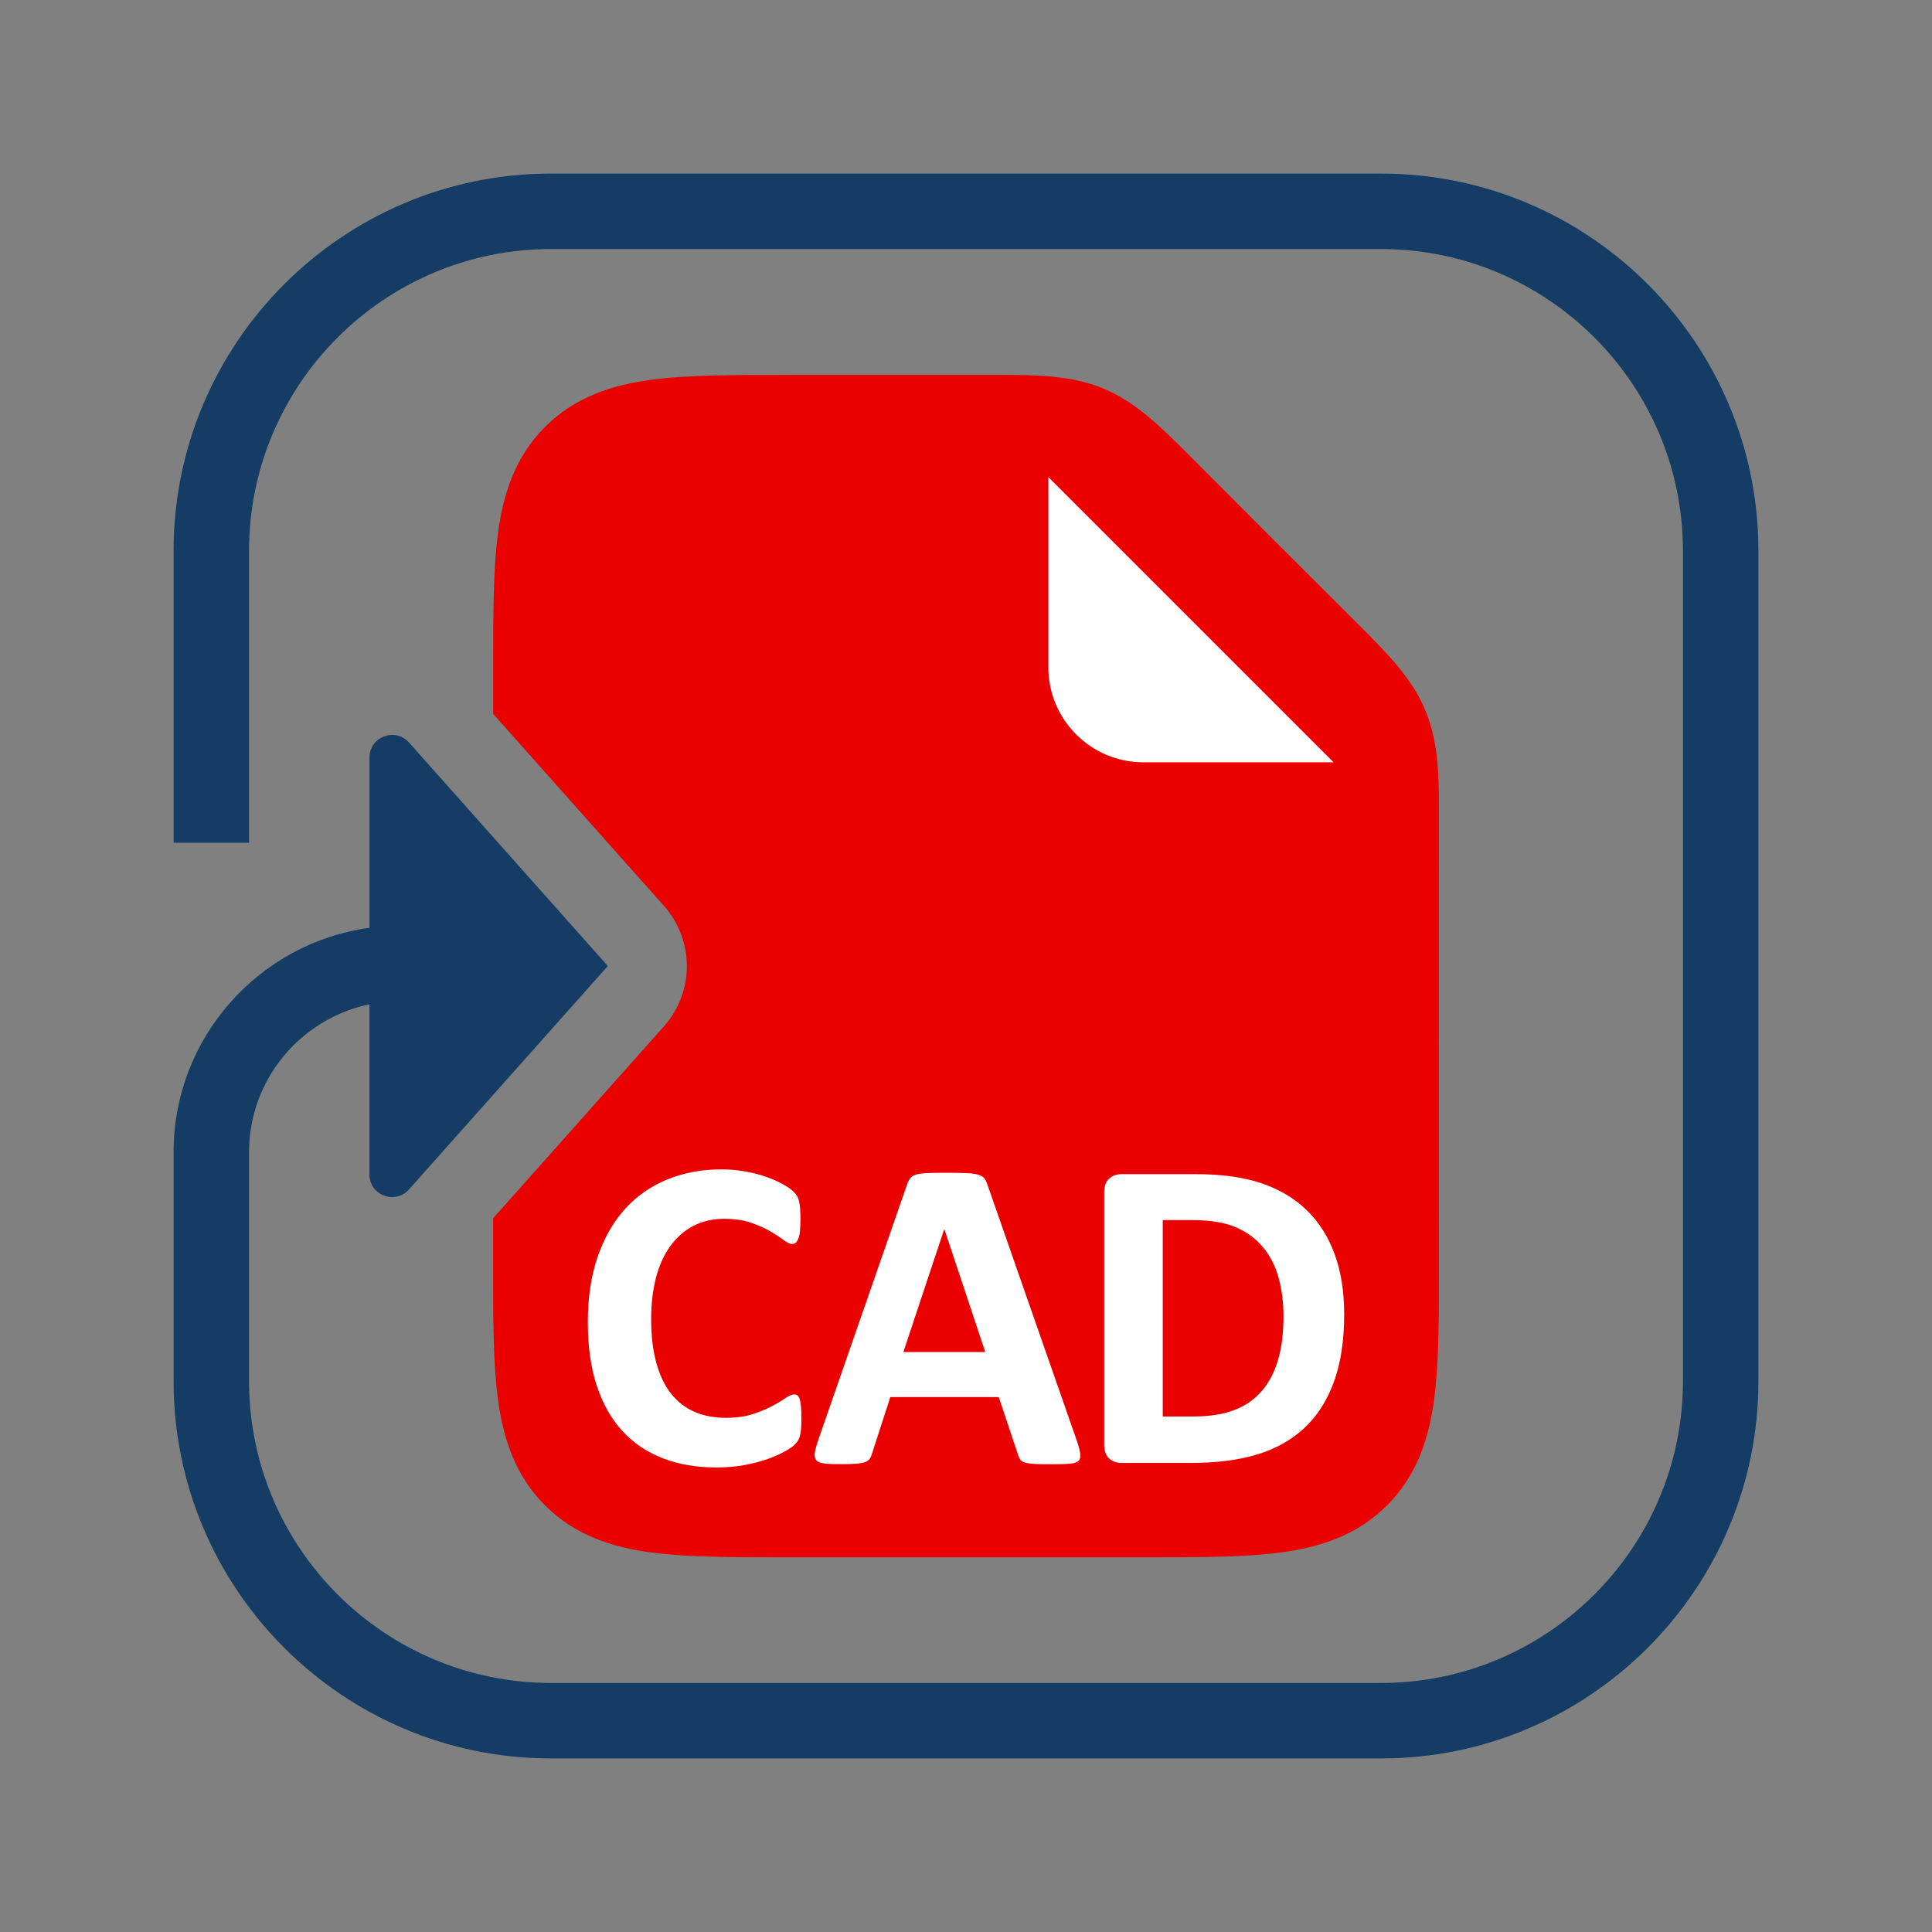
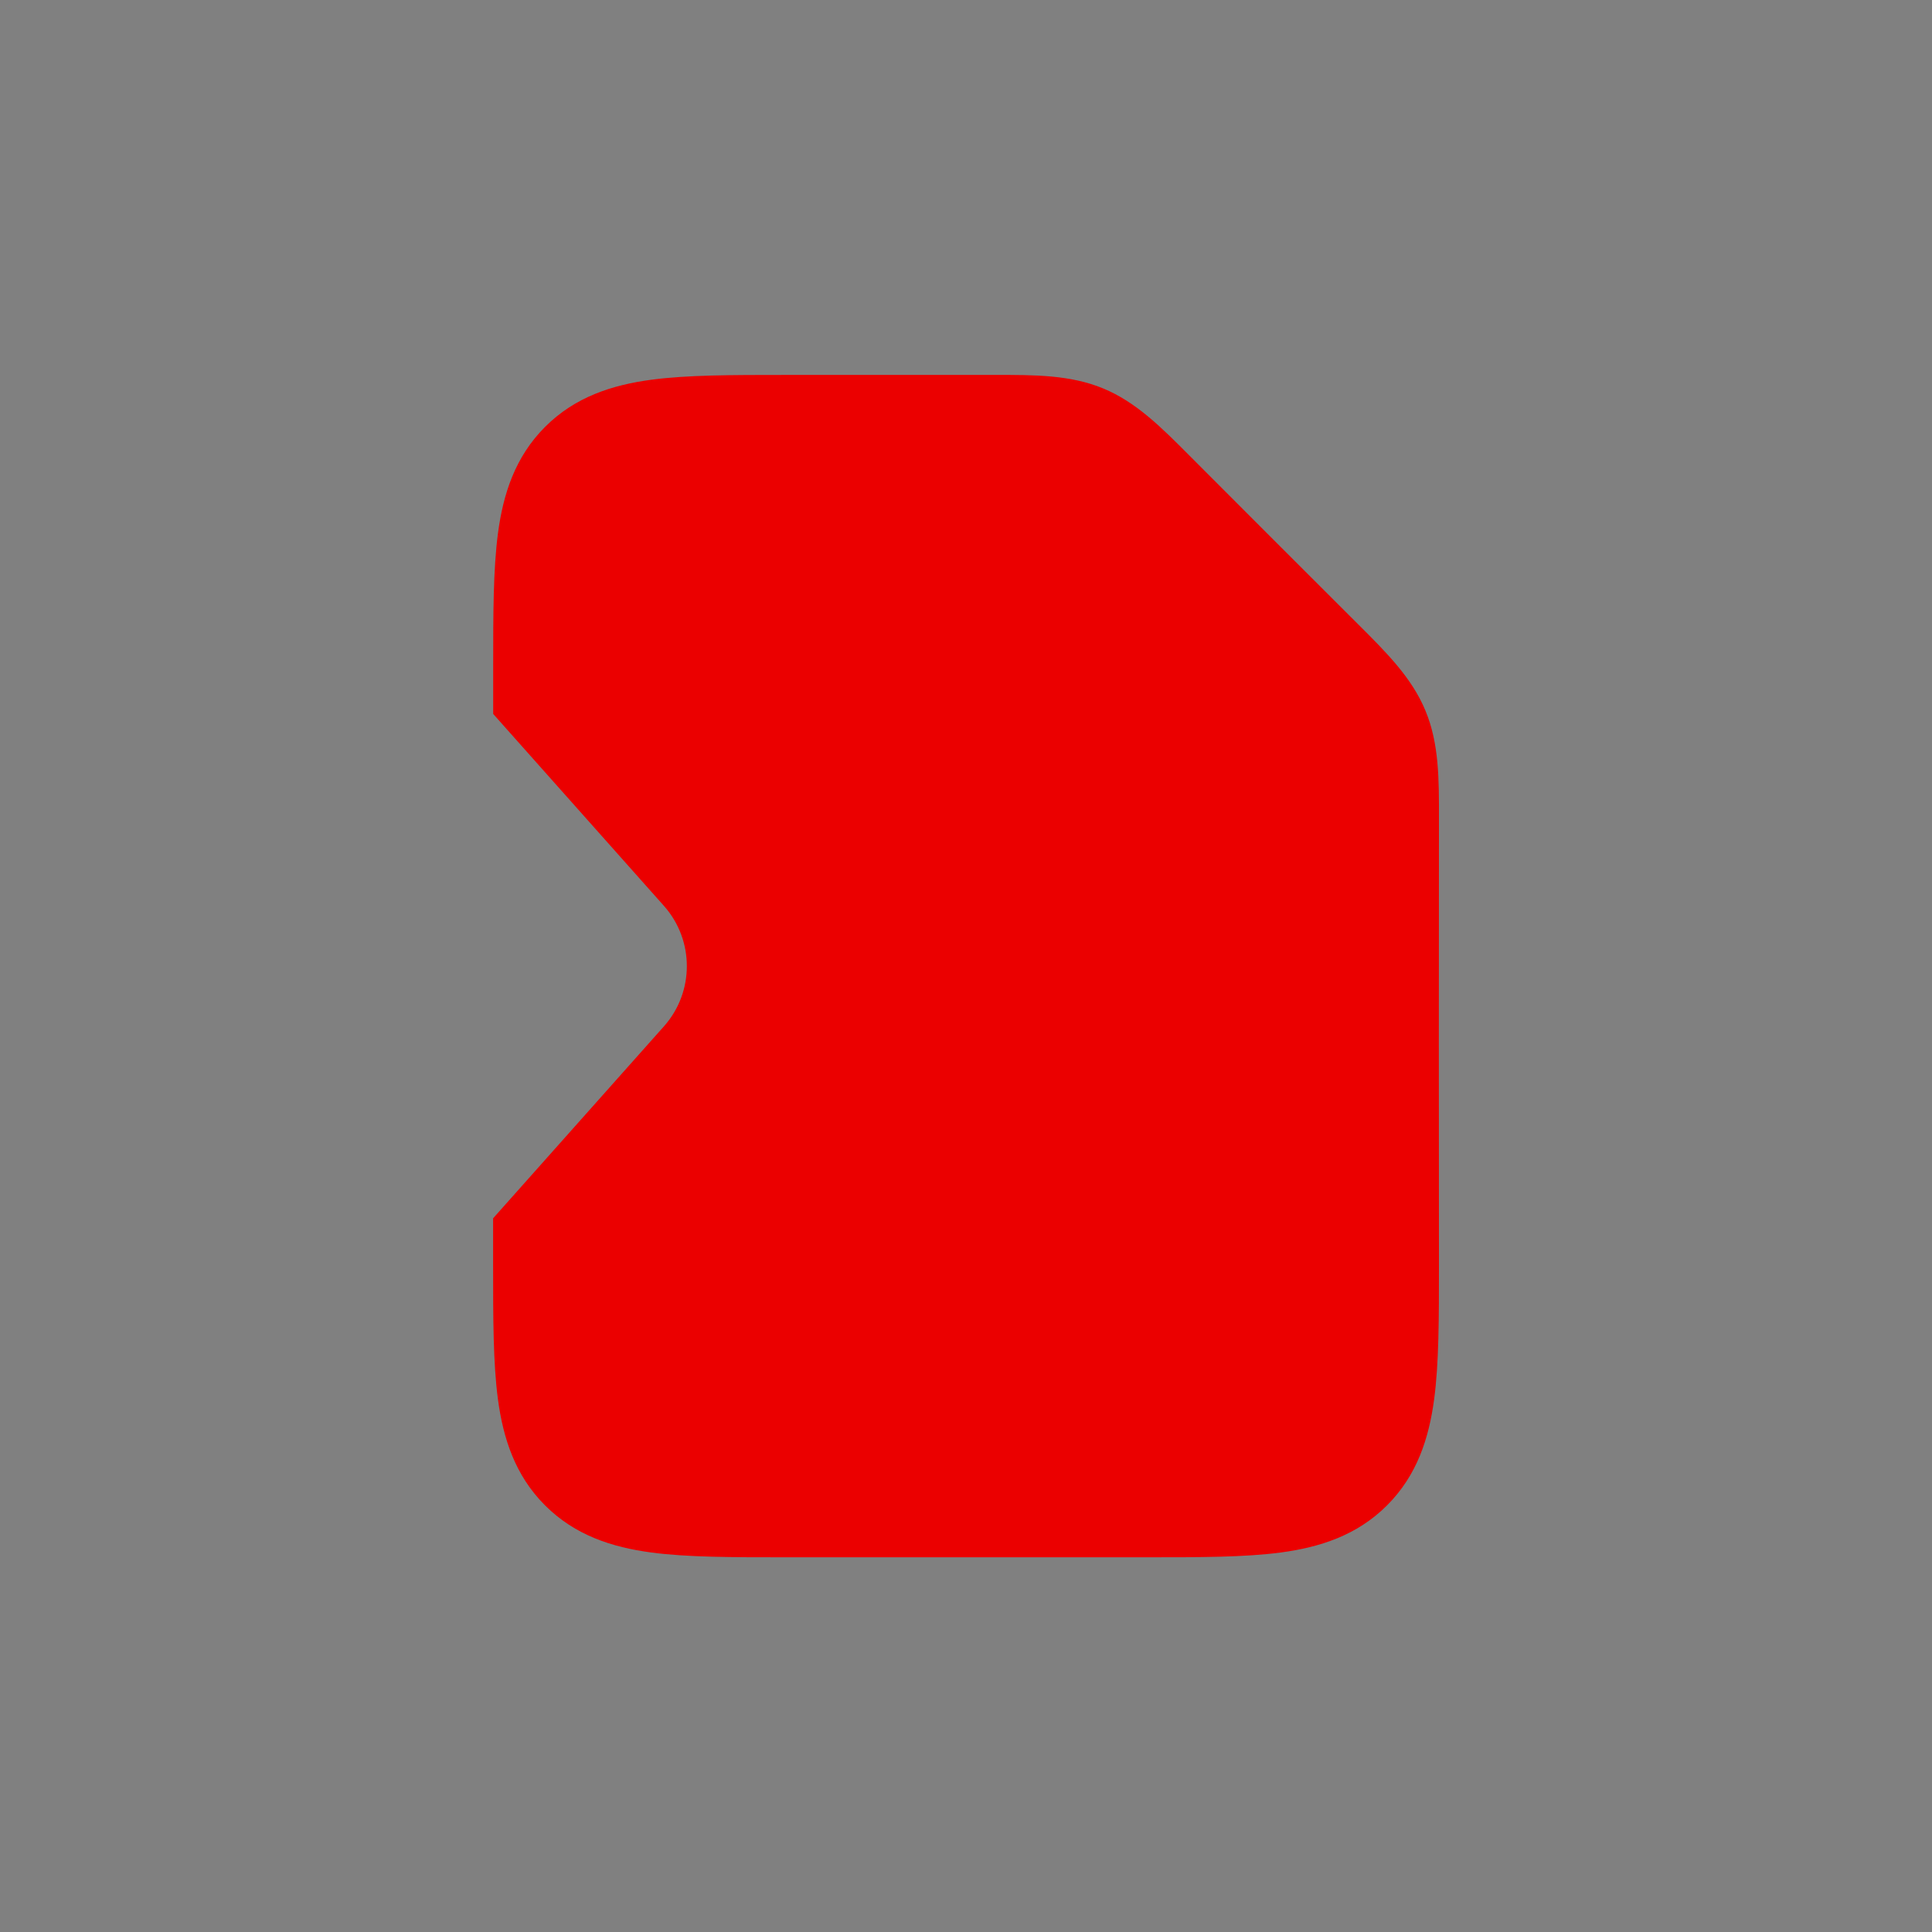
<svg xmlns="http://www.w3.org/2000/svg" version="1.1" id="图层_22" x="0px" y="0px" viewBox="0 0 256 256" style="enable-background:new 0 0 256 256;" xml:space="preserve">
  <rect x="0" y="0" width="256" height="256" fill="#808080" stroke="none" />
  <path style="fill-rule:evenodd;clip-rule:evenodd;fill:#EB0000;" d="M190.67,108.56c0.01-5.32,0.02-10.04-1.79-14.39  c-1.8-4.36-5.15-7.69-8.91-11.44c-7.46-7.44-14.91-14.89-22.35-22.35c-3.75-3.77-7.09-7.11-11.44-8.91s-9.08-1.8-14.39-1.79  c-9.26,0.01-18.53,0-27.79,0c-6.94,0-12.93,0-17.72,0.64c-5.13,0.69-10.06,2.25-14.05,6.24c-3.99,3.99-5.55,8.91-6.24,14.05  c-0.64,4.79-0.64,10.77-0.64,17.72c0,0.17,0,0.34,0,0.52v5.75l22.63,25.44c4.04,4.55,4.04,11.4,0,15.95l-22.64,25.44v6.27  c0,6.94,0,12.93,0.64,17.72c0.69,5.13,2.25,10.06,6.24,14.05c3.99,3.99,8.91,5.55,14.05,6.24c4.79,0.64,10.77,0.64,17.72,0.64h48.03  c6.94,0,12.93,0,17.72-0.64c5.13-0.69,10.06-2.25,14.05-6.24c3.99-3.99,5.55-8.91,6.24-14.05c0.64-4.79,0.64-10.77,0.64-17.72  C190.66,147.97,190.64,128.27,190.67,108.56z" />
  <g>
-     <path style="fill:#FFFFFF;" d="M106.13,186.35c-0.04-0.42-0.1-0.75-0.18-0.99c-0.08-0.24-0.18-0.39-0.3-0.47   c-0.12-0.08-0.28-0.12-0.47-0.12c-0.26,0-0.62,0.16-1.08,0.47c-0.46,0.32-1.05,0.67-1.77,1.06c-0.72,0.39-1.58,0.75-2.59,1.08   c-1.01,0.33-2.2,0.49-3.58,0.49c-1.52,0-2.88-0.26-4.1-0.78c-1.21-0.52-2.25-1.32-3.1-2.38c-0.86-1.06-1.52-2.42-1.98-4.07   c-0.46-1.65-0.7-3.59-0.7-5.84c0-2.05,0.22-3.89,0.65-5.53c0.43-1.64,1.07-3.03,1.91-4.18c0.84-1.15,1.85-2.04,3.05-2.66   c1.19-0.62,2.55-0.93,4.07-0.93c1.38,0,2.57,0.17,3.56,0.52c1,0.35,1.85,0.73,2.57,1.15c0.72,0.42,1.31,0.81,1.76,1.15   c0.45,0.35,0.83,0.52,1.12,0.52c0.18,0,0.34-0.06,0.47-0.18c0.14-0.12,0.26-0.31,0.35-0.56c0.1-0.26,0.17-0.59,0.21-1.01   c0.04-0.41,0.06-0.92,0.06-1.51c0-0.55-0.01-1.01-0.04-1.39c-0.03-0.37-0.07-0.7-0.13-0.98c-0.06-0.28-0.14-0.5-0.24-0.68   c-0.1-0.18-0.28-0.4-0.55-0.67c-0.27-0.27-0.73-0.59-1.4-0.96c-0.67-0.37-1.42-0.7-2.26-0.99c-0.84-0.29-1.75-0.52-2.74-0.69   c-0.99-0.18-2.01-0.27-3.07-0.27c-2.62,0-5.02,0.44-7.2,1.33c-2.18,0.89-4.05,2.19-5.6,3.9c-1.56,1.72-2.77,3.83-3.64,6.36   c-0.87,2.52-1.3,5.41-1.3,8.66c0,3.19,0.39,5.99,1.18,8.4c0.79,2.4,1.92,4.41,3.4,6.02c1.48,1.61,3.27,2.81,5.38,3.62   c2.11,0.81,4.47,1.21,7.1,1.21c1.34,0,2.59-0.11,3.74-0.33c1.15-0.22,2.18-0.49,3.08-0.81c0.9-0.32,1.66-0.67,2.28-1.02   c0.62-0.35,1.04-0.65,1.26-0.87c0.22-0.23,0.37-0.43,0.47-0.61c0.1-0.18,0.18-0.39,0.24-0.64c0.06-0.25,0.1-0.54,0.13-0.89   c0.03-0.34,0.04-0.76,0.04-1.26C106.19,187.34,106.17,186.78,106.13,186.35z" />
-     <path style="fill:#FFFFFF;" d="M142.7,190.95c0.24,0.71,0.38,1.27,0.44,1.69s-0.02,0.72-0.24,0.93c-0.22,0.21-0.6,0.33-1.15,0.38   c-0.55,0.05-1.31,0.07-2.28,0.07c-1.01,0-1.79-0.01-2.35-0.04c-0.56-0.03-0.99-0.09-1.29-0.18c-0.3-0.09-0.5-0.21-0.62-0.37   c-0.12-0.16-0.22-0.36-0.3-0.62l-2.57-7.69h-14.37l-2.42,7.48c-0.08,0.28-0.18,0.51-0.31,0.69c-0.13,0.19-0.34,0.34-0.62,0.44   c-0.29,0.11-0.69,0.18-1.21,0.22c-0.52,0.04-1.21,0.06-2.05,0.06c-0.91,0-1.62-0.03-2.13-0.09c-0.51-0.06-0.87-0.2-1.06-0.43   c-0.2-0.23-0.27-0.55-0.21-0.96c0.06-0.41,0.21-0.97,0.44-1.66l11.8-33.94c0.12-0.34,0.26-0.61,0.41-0.81   c0.16-0.21,0.41-0.36,0.75-0.47c0.34-0.11,0.82-0.18,1.43-0.21c0.61-0.03,1.42-0.04,2.42-0.04c1.16,0,2.09,0.01,2.78,0.04   c0.69,0.03,1.23,0.1,1.61,0.21c0.38,0.11,0.66,0.27,0.83,0.49c0.17,0.22,0.31,0.51,0.43,0.89L142.7,190.95z M125.14,162.89h-0.03   l-5.41,16.26h10.85L125.14,162.89z" />
-     <path style="fill:#FFFFFF;" d="M178.11,174.16c0,3.51-0.46,6.51-1.38,9c-0.92,2.49-2.23,4.53-3.95,6.11   c-1.72,1.58-3.8,2.74-6.25,3.47c-2.45,0.74-5.38,1.11-8.77,1.11h-9.14c-0.65,0-1.2-0.19-1.64-0.58c-0.44-0.38-0.67-1.01-0.67-1.88   v-33.35c0-0.87,0.22-1.49,0.67-1.88c0.44-0.38,0.99-0.58,1.64-0.58h9.82c3.41,0,6.3,0.4,8.68,1.2c2.38,0.8,4.38,1.98,6,3.55   c1.63,1.57,2.86,3.5,3.71,5.81C177.69,168.45,178.11,171.12,178.11,174.16z M170.07,174.42c0-1.81-0.21-3.5-0.64-5.06   c-0.42-1.56-1.1-2.91-2.04-4.05c-0.94-1.14-2.14-2.04-3.61-2.68c-1.47-0.64-3.4-0.96-5.78-0.96h-3.93v26.02h4.05   c2.13,0,3.92-0.28,5.38-0.83c1.46-0.55,2.68-1.38,3.65-2.5c0.98-1.11,1.71-2.5,2.19-4.15   C169.83,178.56,170.07,176.63,170.07,174.42z" />
-   </g>
-   <path style="fill:#FFFFFF;" d="M176.71,101.01h-25.2c-6.96,0-12.6-5.64-12.6-12.6v-25.2h0C153.68,77.97,161.95,86.25,176.71,101.01  L176.71,101.01z" />
-   <path style="fill:#143C64;" d="M183,23H73c-27.57,0-50,22.43-50,50v38.67h10V73c0-22.06,17.94-40,40-40h110c22.06,0,40,17.94,40,40  v110c0,22.06-17.94,40-40,40H73c-22.06,0-40-17.94-40-40v-30.33c0-9.64,6.86-17.71,15.95-19.59v22.54c0,2.76,3.41,4.05,5.24,1.99  L80.54,128L54.2,98.39c-1.83-2.06-5.24-0.76-5.24,1.99v22.56C34.32,124.93,23,137.5,23,152.67V183c0,27.57,22.43,50,50,50h110  c27.57,0,50-22.43,50-50V73C233,45.43,210.57,23,183,23z" />
+     </g>
</svg>